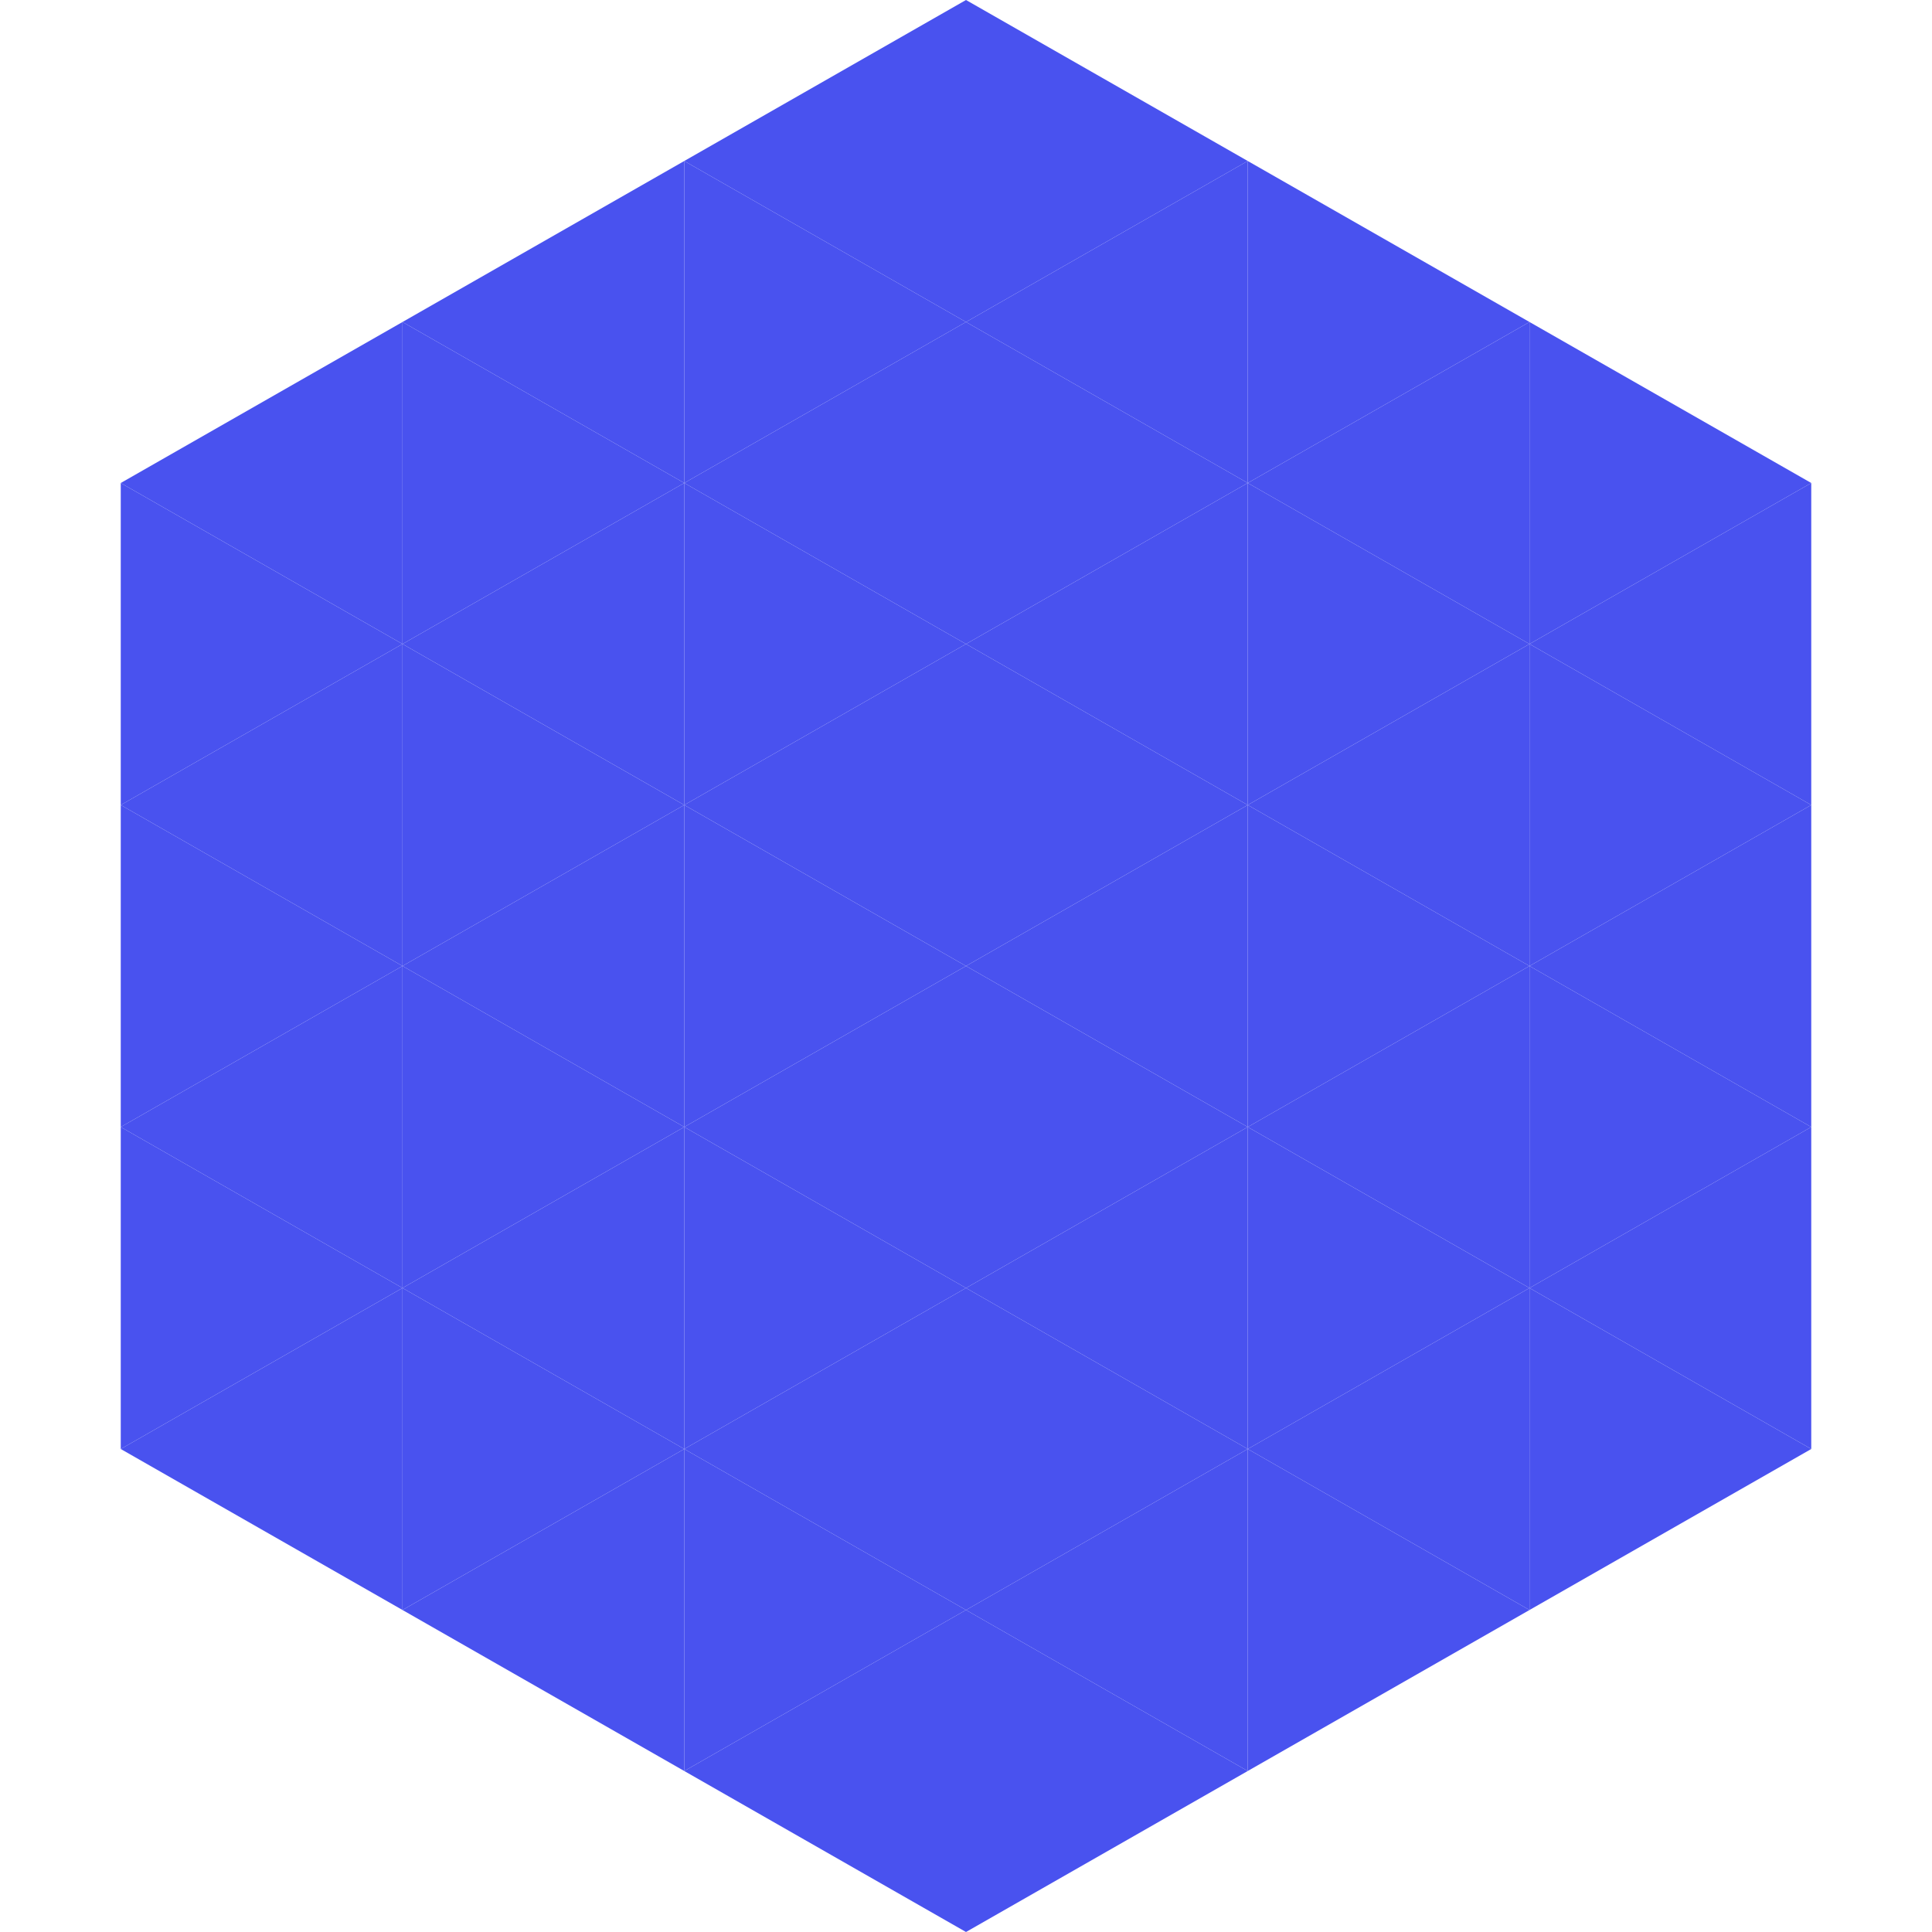
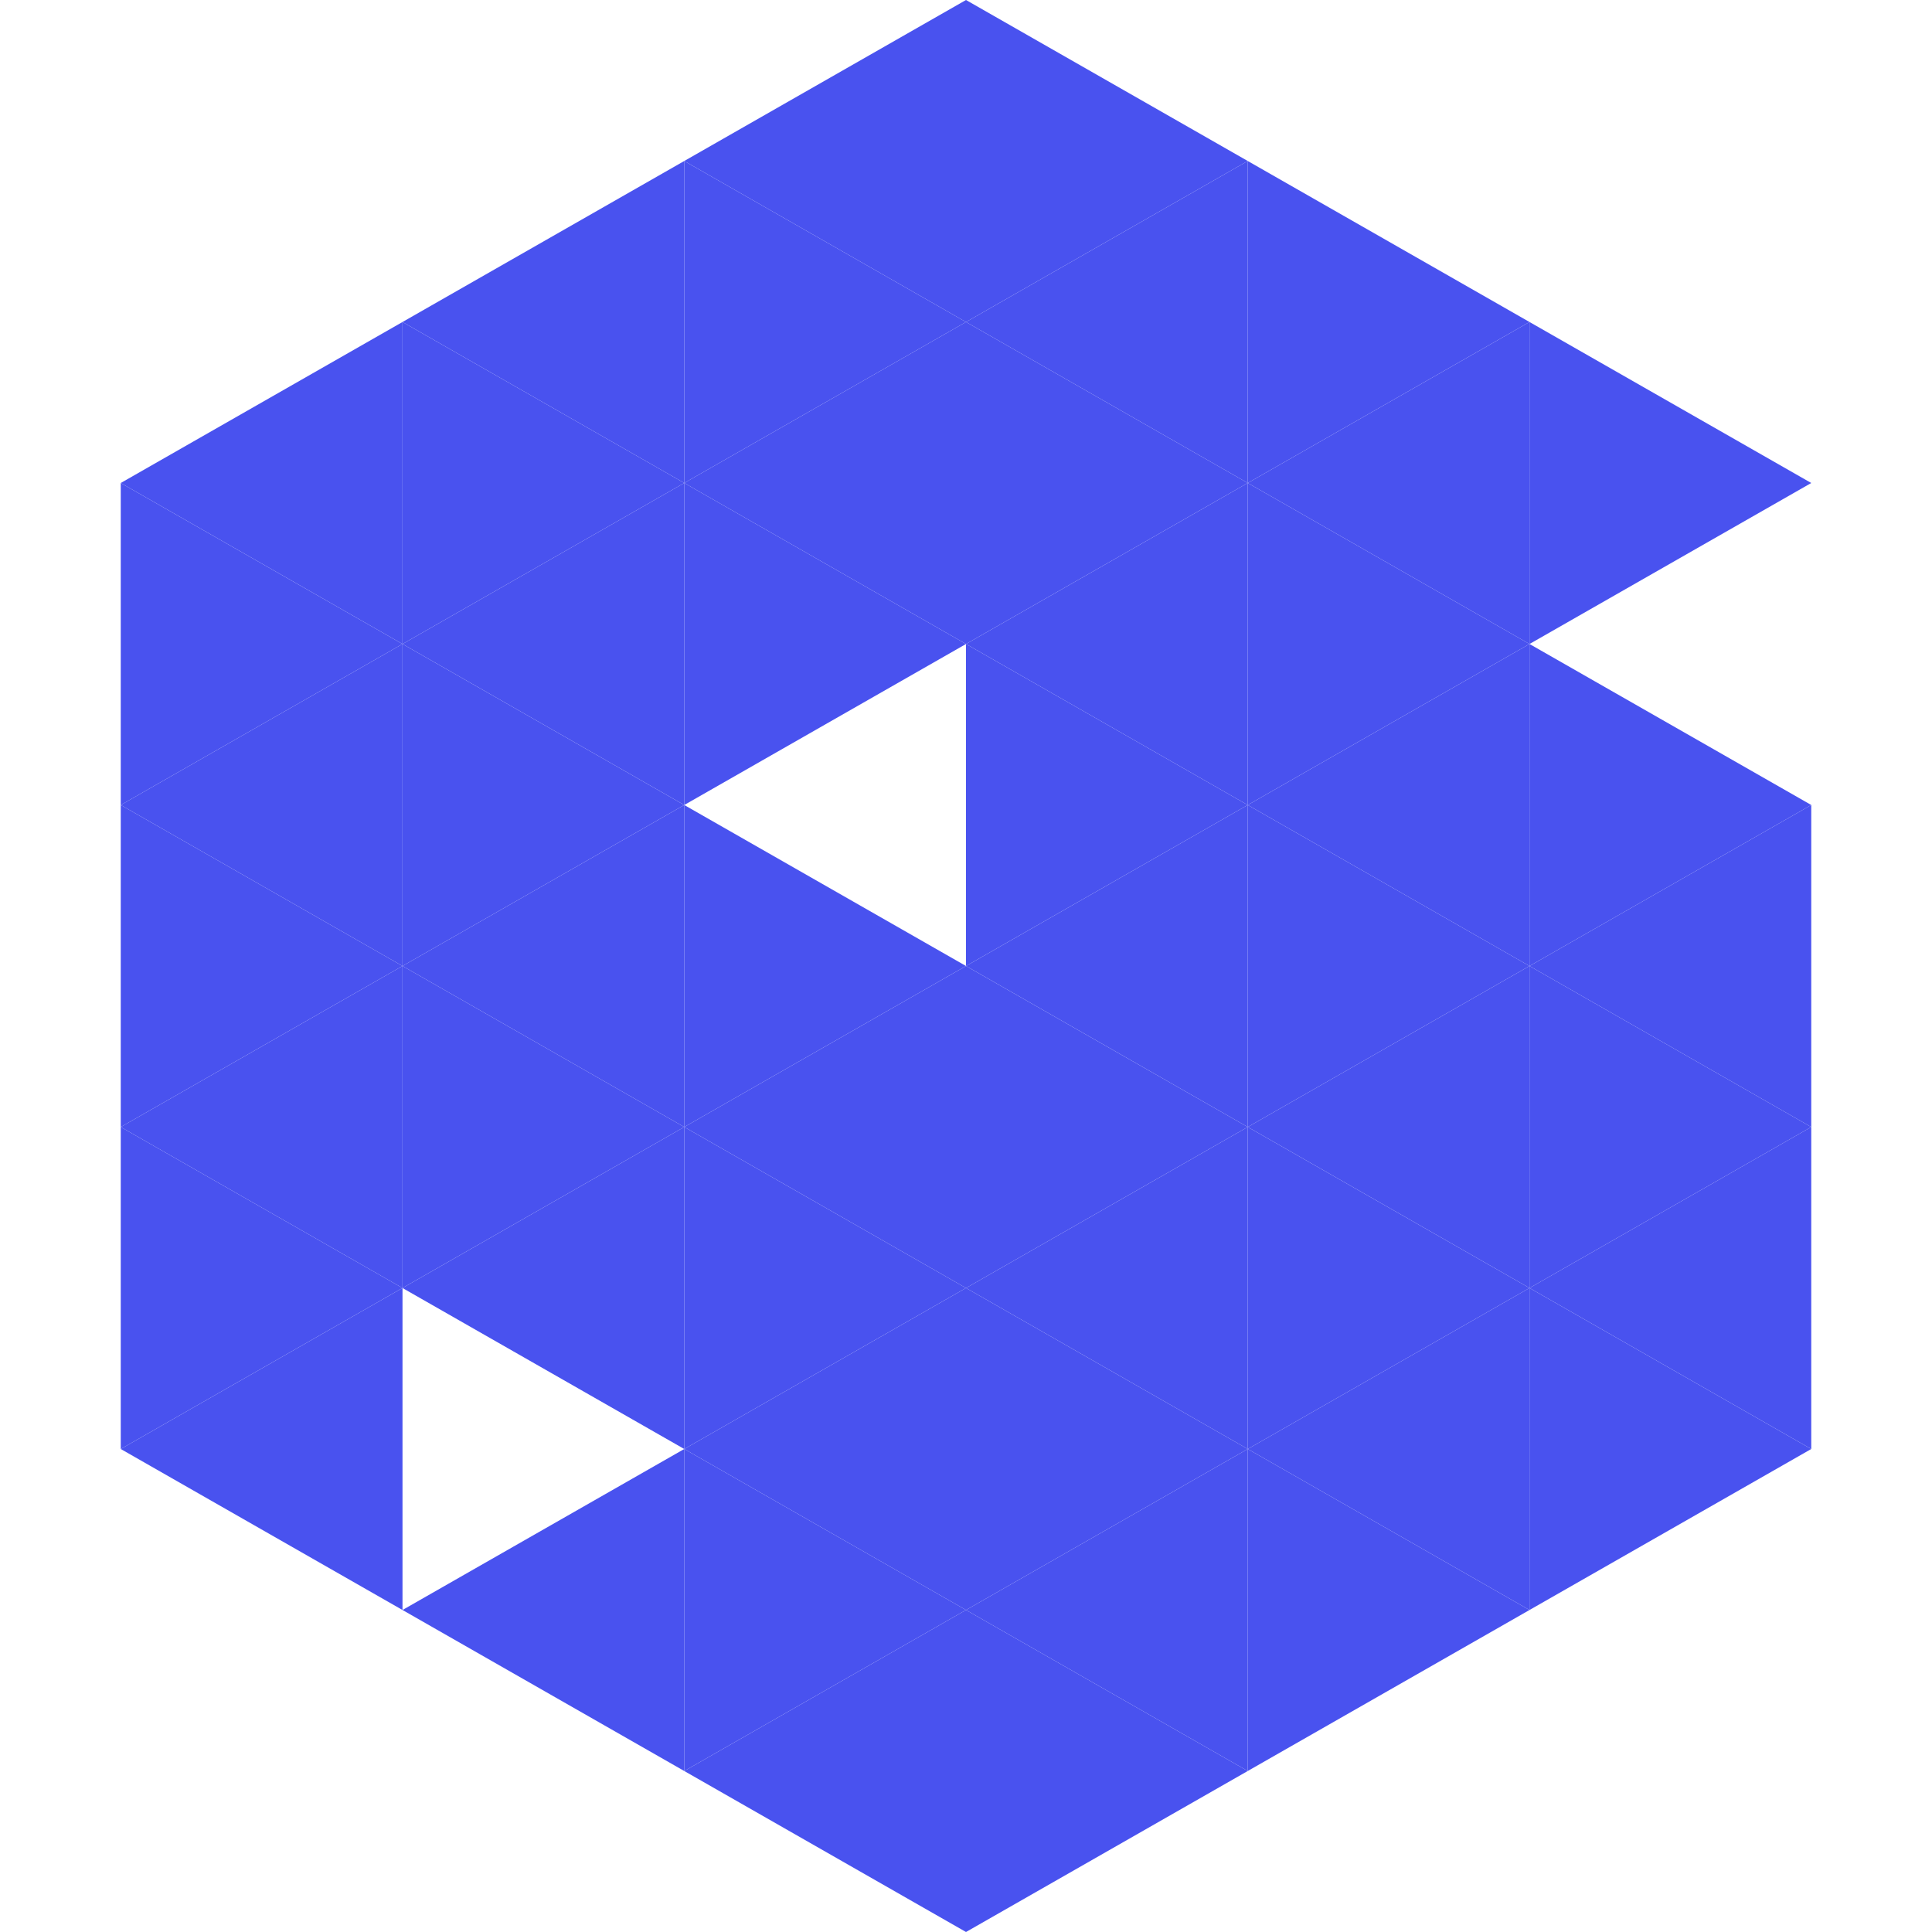
<svg xmlns="http://www.w3.org/2000/svg" width="240" height="240">
  <polygon points="50,40 15,60 50,80" style="fill:rgb(73,82,239)" />
  <polygon points="190,40 225,60 190,80" style="fill:rgb(73,82,239)" />
  <polygon points="15,60 50,80 15,100" style="fill:rgb(73,82,239)" />
-   <polygon points="225,60 190,80 225,100" style="fill:rgb(73,82,239)" />
  <polygon points="50,80 15,100 50,120" style="fill:rgb(73,82,239)" />
  <polygon points="190,80 225,100 190,120" style="fill:rgb(73,82,239)" />
  <polygon points="15,100 50,120 15,140" style="fill:rgb(73,82,239)" />
  <polygon points="225,100 190,120 225,140" style="fill:rgb(73,82,239)" />
  <polygon points="50,120 15,140 50,160" style="fill:rgb(73,82,239)" />
  <polygon points="190,120 225,140 190,160" style="fill:rgb(73,82,239)" />
  <polygon points="15,140 50,160 15,180" style="fill:rgb(73,82,239)" />
  <polygon points="225,140 190,160 225,180" style="fill:rgb(73,82,239)" />
  <polygon points="50,160 15,180 50,200" style="fill:rgb(73,82,239)" />
  <polygon points="190,160 225,180 190,200" style="fill:rgb(73,82,239)" />
  <polygon points="15,180 50,200 15,220" style="fill:rgb(255,255,255); fill-opacity:0" />
-   <polygon points="225,180 190,200 225,220" style="fill:rgb(255,255,255); fill-opacity:0" />
  <polygon points="50,0 85,20 50,40" style="fill:rgb(255,255,255); fill-opacity:0" />
  <polygon points="190,0 155,20 190,40" style="fill:rgb(255,255,255); fill-opacity:0" />
  <polygon points="85,20 50,40 85,60" style="fill:rgb(73,82,239)" />
  <polygon points="155,20 190,40 155,60" style="fill:rgb(73,82,239)" />
  <polygon points="50,40 85,60 50,80" style="fill:rgb(73,82,239)" />
  <polygon points="190,40 155,60 190,80" style="fill:rgb(73,82,239)" />
  <polygon points="85,60 50,80 85,100" style="fill:rgb(73,82,239)" />
  <polygon points="155,60 190,80 155,100" style="fill:rgb(73,82,239)" />
  <polygon points="50,80 85,100 50,120" style="fill:rgb(73,82,239)" />
  <polygon points="190,80 155,100 190,120" style="fill:rgb(73,82,239)" />
  <polygon points="85,100 50,120 85,140" style="fill:rgb(73,82,239)" />
  <polygon points="155,100 190,120 155,140" style="fill:rgb(73,82,239)" />
  <polygon points="50,120 85,140 50,160" style="fill:rgb(73,82,239)" />
  <polygon points="190,120 155,140 190,160" style="fill:rgb(73,82,239)" />
  <polygon points="85,140 50,160 85,180" style="fill:rgb(73,82,239)" />
  <polygon points="155,140 190,160 155,180" style="fill:rgb(73,82,239)" />
-   <polygon points="50,160 85,180 50,200" style="fill:rgb(73,82,239)" />
  <polygon points="190,160 155,180 190,200" style="fill:rgb(73,82,239)" />
  <polygon points="85,180 50,200 85,220" style="fill:rgb(73,82,239)" />
  <polygon points="155,180 190,200 155,220" style="fill:rgb(73,82,239)" />
  <polygon points="120,0 85,20 120,40" style="fill:rgb(73,82,239)" />
  <polygon points="120,0 155,20 120,40" style="fill:rgb(73,82,239)" />
  <polygon points="85,20 120,40 85,60" style="fill:rgb(73,82,239)" />
  <polygon points="155,20 120,40 155,60" style="fill:rgb(73,82,239)" />
  <polygon points="120,40 85,60 120,80" style="fill:rgb(73,82,239)" />
  <polygon points="120,40 155,60 120,80" style="fill:rgb(73,82,239)" />
  <polygon points="85,60 120,80 85,100" style="fill:rgb(73,82,239)" />
  <polygon points="155,60 120,80 155,100" style="fill:rgb(73,82,239)" />
-   <polygon points="120,80 85,100 120,120" style="fill:rgb(73,82,239)" />
  <polygon points="120,80 155,100 120,120" style="fill:rgb(73,82,239)" />
  <polygon points="85,100 120,120 85,140" style="fill:rgb(73,82,239)" />
  <polygon points="155,100 120,120 155,140" style="fill:rgb(73,82,239)" />
  <polygon points="120,120 85,140 120,160" style="fill:rgb(73,82,239)" />
  <polygon points="120,120 155,140 120,160" style="fill:rgb(73,82,239)" />
  <polygon points="85,140 120,160 85,180" style="fill:rgb(73,82,239)" />
  <polygon points="155,140 120,160 155,180" style="fill:rgb(73,82,239)" />
  <polygon points="120,160 85,180 120,200" style="fill:rgb(73,82,239)" />
  <polygon points="120,160 155,180 120,200" style="fill:rgb(73,82,239)" />
  <polygon points="85,180 120,200 85,220" style="fill:rgb(73,82,239)" />
  <polygon points="155,180 120,200 155,220" style="fill:rgb(73,82,239)" />
  <polygon points="120,200 85,220 120,240" style="fill:rgb(73,82,239)" />
  <polygon points="120,200 155,220 120,240" style="fill:rgb(73,82,239)" />
  <polygon points="85,220 120,240 85,260" style="fill:rgb(255,255,255); fill-opacity:0" />
  <polygon points="155,220 120,240 155,260" style="fill:rgb(255,255,255); fill-opacity:0" />
</svg>